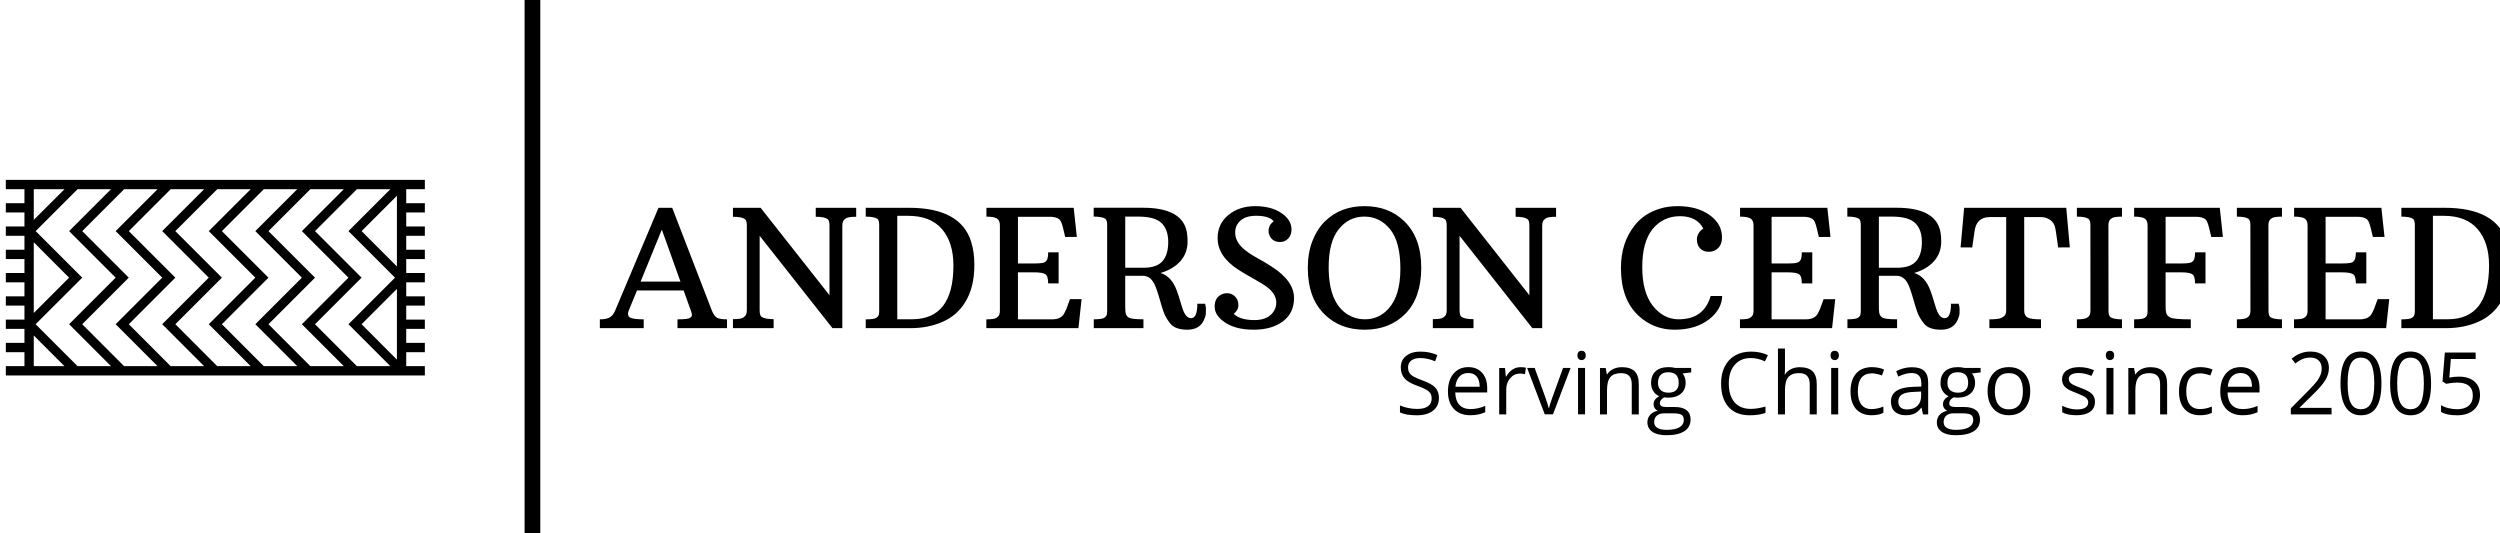
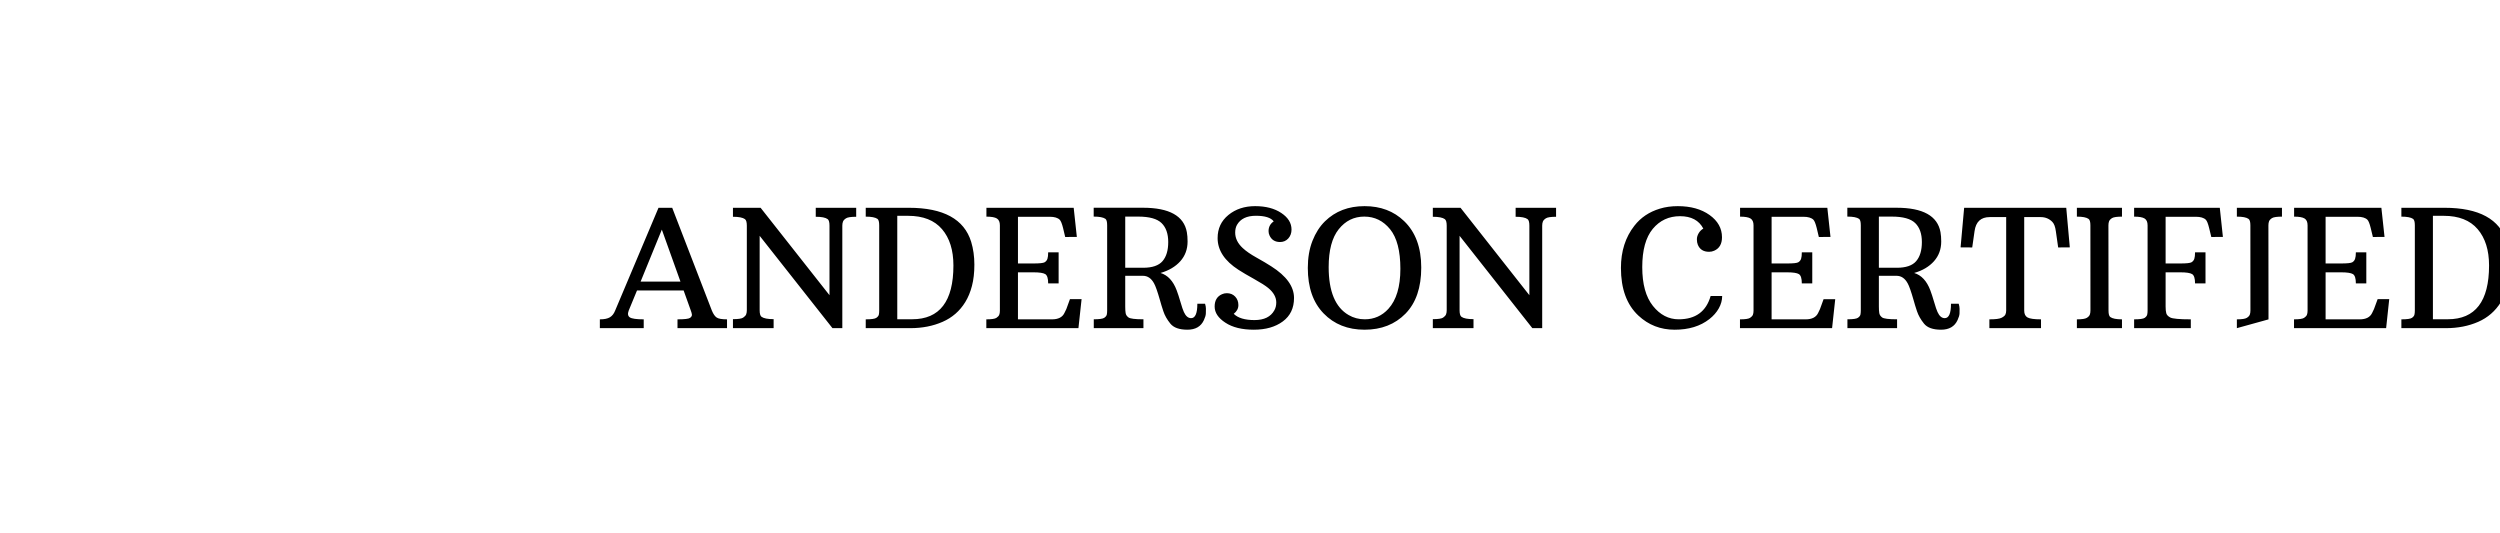
<svg xmlns="http://www.w3.org/2000/svg" xmlns:ns1="http://sodipodi.sourceforge.net/DTD/sodipodi-0.dtd" xmlns:ns2="http://www.inkscape.org/namespaces/inkscape" width="139.916mm" height="29.85mm" viewBox="0 0 139.916 29.85" version="1.1" id="svg1" xml:space="preserve">
  <ns1:namedview id="namedview1" pagecolor="#505050" bordercolor="#ffffff" borderopacity="1" ns2:showpageshadow="0" ns2:pageopacity="0" ns2:pagecheckerboard="1" ns2:deskcolor="#505050" ns2:document-units="mm" showgrid="false" />
  <defs id="defs1" />
  <g ns2:label="Layer 1" ns2:groupmode="layer" id="layer1" transform="translate(-34.422,-133.575)">
    <g data-padding="20" id="g4" transform="matrix(0.265,0,0,0.265,-159.516,133.022)">
      <g transform="matrix(0.964,0,0,0.964,10,2.112)" id="g3">
-         <path stroke="transparent" d="m 880.214,71.865 v -1.93 q 1.46,0 2.2,-0.45 0.75,-0.45 1.15,-1.47 l 9.5,-22.52 h 3 l 8.69,22.52 q 0.47,1.13 1.05,1.52 0.58,0.4 2.27,0.4 v 1.93 h -10.85 v -1.93 q 2.32,0 2.75,-0.32 0.43,-0.32 0.41,-0.69 -0.03,-0.36 -0.24,-0.91 l -1.58,-4.41 h -10.21 l -1.82,4.41 q -0.4,1.06 0.25,1.49 0.65,0.43 3.04,0.43 v 1.93 z m 8.93,-10.2 h 8.73 l -4.08,-11.39 z m 20.23,10.2 v -1.97 q 1.72,0 2.23,-0.33 0.51,-0.34 0.66,-0.71 0.15,-0.38 0.15,-0.91 v -18.53 q 0,-1.14 -0.42,-1.44 -0.71,-0.51 -2.62,-0.51 v -1.97 h 6.06 l 15.09,19.15 v -15.23 q 0,-1.16 -0.41,-1.44 -0.7,-0.51 -2.6,-0.51 v -1.97 h 8.86 v 1.97 q -1.72,0 -2.23,0.34 -0.51,0.33 -0.66,0.71 -0.15,0.38 -0.15,0.9 v 22.45 h -2.16 l -15.95,-20.23 v 16.31 q 0,1.14 0.42,1.44 0.71,0.51 2.64,0.51 v 1.97 z m 29.09,0 v -1.93 q 1.86,0 2.32,-0.33 0.46,-0.32 0.55,-0.69 0.08,-0.37 0.08,-0.9 v -18.67 q 0,-1.14 -0.38,-1.42 -0.71,-0.49 -2.57,-0.49 v -1.94 h 9.44 q 11.36,0 13.66,7.46 0.7,2.32 0.7,4.98 0,2.66 -0.53,4.68 -0.52,2.01 -1.47,3.55 -1.81,2.94 -4.97,4.32 -3.15,1.38 -7.04,1.38 z m 6.91,-1.95 h 3.27 q 9.03,0 9.03,-11.78 0,-5.03 -2.49,-7.95 -2.5,-2.93 -7.44,-2.93 h -2.37 z m 19.51,1.95 v -1.93 q 1.71,0 2.2,-0.32 0.49,-0.32 0.63,-0.68 0.14,-0.36 0.14,-0.88 v -18.71 q 0,-1.09 -0.65,-1.5 -0.65,-0.41 -2.3,-0.41 v -1.94 h 19.12 l 0.69,6.38 -2.55,0.02 -0.47,-1.98 q -0.36,-1.43 -0.73,-1.8 -0.65,-0.65 -2.19,-0.65 h -6.96 v 10.23 h 3.41 q 1.98,0 2.43,-0.26 0.45,-0.27 0.62,-0.76 0.16,-0.49 0.16,-1.42 h 2.29 v 6.8 h -2.29 q 0,-1.63 -0.64,-2.03 -0.64,-0.39 -2.57,-0.39 h -3.41 v 10.3 h 7.47 q 2.04,0 2.7,-1.37 l 0.43,-0.88 0.79,-2.17 h 2.55 l -0.69,6.35 z m 44.86,-2.19 q 1.37,0 1.37,-3.16 h 1.69 q 0.19,0.63 0.19,1.1 l -0.02,1.03 q -0.01,0.56 -0.42,1.45 -0.96,2.11 -3.62,2.11 -2.65,0 -3.73,-1.33 -1.09,-1.34 -1.54,-2.72 -0.46,-1.38 -0.74,-2.42 -0.81,-2.83 -1.3,-3.69 -0.9,-1.65 -2.44,-1.65 h -3.87 v 6.73 q 0,0.9 0.09,1.44 0.08,0.55 0.62,0.95 0.54,0.41 3.28,0.41 v 1.93 h -10.88 v -1.93 q 1.84,0 2.3,-0.33 0.46,-0.32 0.55,-0.69 0.08,-0.37 0.08,-0.9 v -18.67 q 0,-1.14 -0.38,-1.42 -0.71,-0.49 -2.57,-0.49 v -1.94 h 10.79 q 8.65,0 9.62,5.35 0.16,0.88 0.16,2.05 0,2.53 -1.59,4.32 -1.6,1.78 -4.34,2.57 2.38,0.72 3.54,3.8 0.38,1 0.84,2.58 0.46,1.59 0.74,2.18 0.61,1.34 1.58,1.34 m -14.43,-11.04 h 3.92 q 3,0 4.25,-1.45 1.25,-1.45 1.25,-4.18 0,-2.74 -1.46,-4.16 -1.46,-1.42 -5.11,-1.42 h -2.85 z m 32.53,-10.16 q -0.92,-1.23 -3.91,-1.23 -3,0 -4.14,2 -0.39,0.69 -0.39,1.69 0,1.85 1.65,3.38 1.09,1.02 3.02,2.09 1.92,1.07 3.24,1.92 4.98,3.16 4.98,6.92 0,3.34 -2.46,5.15 -2.45,1.81 -6.34,1.81 -3.9,0 -6.24,-1.54 -2.35,-1.53 -2.35,-3.53 0,-1.99 1.6,-2.7 0.49,-0.23 1.07,-0.23 1.11,0 1.82,0.74 0.71,0.74 0.71,1.87 0,1.12 -1.02,1.91 1.37,1.37 4.55,1.37 3.17,0 4.35,-2.14 0.42,-0.74 0.42,-1.72 0,-1.71 -1.76,-3.17 -0.91,-0.75 -3.08,-1.96 -2.17,-1.2 -3.42,-2.01 -4.59,-2.95 -4.59,-6.96 0,-3.13 2.36,-5.06 2.37,-1.94 5.86,-1.94 3.49,0 5.73,1.5 2.24,1.49 2.24,3.63 0,1.16 -0.71,1.95 -0.71,0.78 -1.8,0.78 -1.67,0 -2.32,-1.46 -0.2,-0.44 -0.2,-0.93 0,-1.36 1.13,-2.13 m 7.47,10.2 q 0,-3.34 1.02,-5.94 1.02,-2.59 2.74,-4.28 3.39,-3.32 8.67,-3.32 5.27,0 8.66,3.27 3.76,3.6 3.76,10.18 0,6.57 -3.45,10.1 -3.45,3.52 -8.97,3.52 -5.51,0 -8.97,-3.57 -3.46,-3.56 -3.46,-9.96 m 12.48,11.25 q 3.08,0 5.17,-2.29 2.63,-2.88 2.63,-8.77 0,-5.89 -2.25,-8.67 -2.25,-2.77 -5.66,-2.77 -3.39,0 -5.6,2.77 -2.2,2.76 -2.2,8.3 0,7.96 4.36,10.49 1.6,0.94 3.55,0.94 m 14.91,1.94 v -1.97 q 1.73,0 2.24,-0.33 0.5,-0.34 0.65,-0.71 0.15,-0.38 0.15,-0.91 v -18.53 q 0,-1.14 -0.42,-1.44 -0.7,-0.51 -2.62,-0.51 v -1.97 h 6.07 l 15.08,19.15 v -15.23 q 0,-1.16 -0.41,-1.44 -0.7,-0.51 -2.6,-0.51 v -1.97 h 8.86 v 1.97 q -1.72,0 -2.23,0.34 -0.51,0.33 -0.66,0.71 -0.15,0.38 -0.15,0.9 v 22.45 h -2.16 l -15.94,-20.23 v 16.31 q 0,1.14 0.42,1.44 0.7,0.51 2.63,0.51 v 1.97 z m 53.86,-1.94 q 5.54,0 7,-5.1 h 2.53 q 0,1.37 -0.74,2.7 -0.74,1.32 -2.07,2.36 -2.96,2.32 -7.6,2.32 -4.64,0 -7.94,-3.09 -3.83,-3.57 -3.83,-10.44 0,-5.49 2.95,-9.25 2.09,-2.69 5.57,-3.74 1.79,-0.55 3.94,-0.55 4.24,0 6.96,1.94 2.72,1.95 2.72,4.88 0,2.2 -1.72,2.95 -0.51,0.23 -1.11,0.23 -1.84,0 -2.47,-1.56 -0.2,-0.49 -0.2,-1.17 0,-0.68 0.39,-1.34 0.39,-0.66 1.02,-1.01 -1.43,-2.72 -5.1,-2.72 -3.67,0 -5.98,2.78 -2.3,2.79 -2.3,8.37 0,5.58 2.34,8.51 2.34,2.93 5.64,2.93 m 13.43,1.94 v -1.93 q 1.71,0 2.2,-0.32 0.49,-0.32 0.63,-0.68 0.14,-0.36 0.14,-0.88 v -18.71 q 0,-1.09 -0.65,-1.5 -0.65,-0.41 -2.3,-0.41 v -1.94 h 19.12 l 0.69,6.38 -2.55,0.02 -0.47,-1.98 q -0.36,-1.43 -0.72,-1.8 -0.65,-0.65 -2.2,-0.65 h -6.96 v 10.23 h 3.41 q 1.98,0 2.43,-0.26 0.45,-0.27 0.62,-0.76 0.16,-0.49 0.16,-1.42 h 2.29 v 6.8 h -2.29 q 0,-1.63 -0.64,-2.03 -0.64,-0.39 -2.57,-0.39 h -3.41 v 10.3 h 7.47 q 2.04,0 2.71,-1.37 l 0.42,-0.88 0.79,-2.17 h 2.55 l -0.69,6.35 z m 44.86,-2.19 q 1.37,0 1.37,-3.16 h 1.69 q 0.19,0.63 0.19,1.1 l -0.01,1.03 q -0.02,0.56 -0.43,1.45 -0.96,2.11 -3.62,2.11 -2.65,0 -3.73,-1.33 -1.08,-1.34 -1.54,-2.72 -0.46,-1.38 -0.74,-2.42 -0.81,-2.83 -1.3,-3.69 -0.9,-1.65 -2.44,-1.65 h -3.87 v 6.73 q 0,0.9 0.09,1.44 0.09,0.55 0.62,0.95 0.54,0.41 3.28,0.41 v 1.93 h -10.88 v -1.93 q 1.84,0 2.3,-0.33 0.46,-0.32 0.55,-0.69 0.08,-0.37 0.08,-0.9 v -18.67 q 0,-1.14 -0.38,-1.42 -0.71,-0.49 -2.57,-0.49 v -1.94 h 10.79 q 8.65,0 9.62,5.35 0.16,0.88 0.16,2.05 0,2.53 -1.59,4.32 -1.59,1.78 -4.34,2.57 2.38,0.72 3.54,3.8 0.38,1 0.84,2.58 0.46,1.59 0.74,2.18 0.61,1.34 1.58,1.34 m -14.43,-11.04 h 3.92 q 3.01,0 4.25,-1.45 1.25,-1.45 1.25,-4.18 0,-2.74 -1.46,-4.16 -1.46,-1.42 -5.11,-1.42 h -2.85 z m 24.21,13.23 v -1.93 q 1.99,0 2.64,-0.33 0.65,-0.32 0.85,-0.69 0.19,-0.37 0.19,-0.9 v -20.48 h -3.61 q -2.9,0 -3.32,3.08 l -0.51,3.57 -2.55,-0.02 0.78,-8.67 h 22.37 l 0.78,8.67 -2.55,0.02 -0.51,-3.57 q -0.19,-1.43 -0.76,-2.02 -1.02,-1.06 -2.56,-1.06 h -3.61 v 20.48 q 0,1.11 0.73,1.51 0.73,0.41 2.95,0.41 v 1.93 z m 19.17,0 v -1.93 q 1.67,0 2.18,-0.33 0.51,-0.32 0.65,-0.69 0.14,-0.37 0.14,-0.9 l -0.01,-18.67 q 0,-1.14 -0.41,-1.42 -0.68,-0.49 -2.55,-0.49 v -1.94 h 9.88 v 1.94 q -1.67,0 -2.18,0.32 -0.51,0.33 -0.65,0.7 -0.14,0.37 -0.14,0.89 l 0.02,18.67 q 0,1.14 0.4,1.42 0.69,0.5 2.55,0.5 v 1.93 z m 12.54,0 v -1.93 q 1.86,0 2.32,-0.33 0.45,-0.32 0.54,-0.69 0.09,-0.37 0.09,-0.9 v -18.67 q 0,-1.09 -0.65,-1.5 -0.65,-0.41 -2.3,-0.41 v -1.94 h 18.77 l 0.68,6.38 -2.54,0.02 -0.48,-1.98 q -0.35,-1.43 -0.72,-1.8 -0.65,-0.65 -2.2,-0.65 h -6.61 v 10.23 h 3.24 q 1.98,0 2.43,-0.26 0.45,-0.27 0.62,-0.76 0.16,-0.49 0.16,-1.42 h 2.29 v 6.8 h -2.29 q 0,-1.63 -0.64,-2.03 -0.64,-0.39 -2.57,-0.39 h -3.24 v 7.5 q 0,0.9 0.14,1.44 0.13,0.55 0.87,0.95 0.75,0.41 4.51,0.41 v 1.93 z m 22.51,0 v -1.93 q 1.67,0 2.18,-0.33 0.51,-0.32 0.65,-0.69 0.14,-0.37 0.14,-0.9 l -0.01,-18.67 q 0,-1.14 -0.41,-1.42 -0.68,-0.49 -2.55,-0.49 v -1.94 h 9.88 v 1.94 q -1.67,0 -2.18,0.32 -0.51,0.33 -0.65,0.7 -0.14,0.37 -0.14,0.89 l 0.02,18.67 q 0,1.14 0.4,1.42 0.69,0.5 2.55,0.5 v 1.93 z m 12.52,0 v -1.93 q 1.7,0 2.2,-0.32 0.49,-0.32 0.63,-0.68 0.14,-0.36 0.14,-0.88 v -18.71 q 0,-1.09 -0.65,-1.5 -0.65,-0.41 -2.3,-0.41 v -1.94 h 19.12 l 0.69,6.38 -2.55,0.02 -0.48,-1.98 q -0.35,-1.43 -0.72,-1.8 -0.65,-0.65 -2.19,-0.65 h -6.97 v 10.23 h 3.41 q 1.99,0 2.44,-0.26 0.45,-0.27 0.61,-0.76 0.17,-0.49 0.17,-1.42 h 2.29 v 6.8 h -2.29 q 0,-1.63 -0.64,-2.03 -0.64,-0.39 -2.58,-0.39 h -3.41 v 10.3 h 7.48 q 2.03,0 2.7,-1.37 l 0.42,-0.88 0.8,-2.17 h 2.54 l -0.68,6.35 z m 23.52,0 v -1.93 q 1.86,0 2.32,-0.33 0.46,-0.32 0.54,-0.69 0.09,-0.37 0.09,-0.9 v -18.67 q 0,-1.14 -0.39,-1.42 -0.7,-0.49 -2.56,-0.49 v -1.94 h 9.44 q 11.35,0 13.66,7.46 0.7,2.32 0.7,4.98 0,2.66 -0.53,4.68 -0.53,2.01 -1.47,3.55 -1.82,2.94 -4.97,4.32 -3.16,1.38 -7.04,1.38 z m 6.91,-1.95 h 3.27 q 9.03,0 9.03,-11.78 0,-5.03 -2.49,-7.95 -2.5,-2.93 -7.44,-2.93 h -2.37 z" id="path1" style="display:inline" />
+         <path stroke="transparent" d="m 880.214,71.865 v -1.93 q 1.46,0 2.2,-0.45 0.75,-0.45 1.15,-1.47 l 9.5,-22.52 h 3 l 8.69,22.52 q 0.47,1.13 1.05,1.52 0.58,0.4 2.27,0.4 v 1.93 h -10.85 v -1.93 q 2.32,0 2.75,-0.32 0.43,-0.32 0.41,-0.69 -0.03,-0.36 -0.24,-0.91 l -1.58,-4.41 h -10.21 l -1.82,4.41 q -0.4,1.06 0.25,1.49 0.65,0.43 3.04,0.43 v 1.93 z m 8.93,-10.2 h 8.73 l -4.08,-11.39 z m 20.23,10.2 v -1.97 q 1.72,0 2.23,-0.33 0.51,-0.34 0.66,-0.71 0.15,-0.38 0.15,-0.91 v -18.53 q 0,-1.14 -0.42,-1.44 -0.71,-0.51 -2.62,-0.51 v -1.97 h 6.06 l 15.09,19.15 v -15.23 q 0,-1.16 -0.41,-1.44 -0.7,-0.51 -2.6,-0.51 v -1.97 h 8.86 v 1.97 q -1.72,0 -2.23,0.34 -0.51,0.33 -0.66,0.71 -0.15,0.38 -0.15,0.9 v 22.45 h -2.16 l -15.95,-20.23 v 16.31 q 0,1.14 0.42,1.44 0.71,0.51 2.64,0.51 v 1.97 z m 29.09,0 v -1.93 q 1.86,0 2.32,-0.33 0.46,-0.32 0.55,-0.69 0.08,-0.37 0.08,-0.9 v -18.67 q 0,-1.14 -0.38,-1.42 -0.71,-0.49 -2.57,-0.49 v -1.94 h 9.44 q 11.36,0 13.66,7.46 0.7,2.32 0.7,4.98 0,2.66 -0.53,4.68 -0.52,2.01 -1.47,3.55 -1.81,2.94 -4.97,4.32 -3.15,1.38 -7.04,1.38 z m 6.91,-1.95 h 3.27 q 9.03,0 9.03,-11.78 0,-5.03 -2.49,-7.95 -2.5,-2.93 -7.44,-2.93 h -2.37 z m 19.51,1.95 v -1.93 q 1.71,0 2.2,-0.32 0.49,-0.32 0.63,-0.68 0.14,-0.36 0.14,-0.88 v -18.71 q 0,-1.09 -0.65,-1.5 -0.65,-0.41 -2.3,-0.41 v -1.94 h 19.12 l 0.69,6.38 -2.55,0.02 -0.47,-1.98 q -0.36,-1.43 -0.73,-1.8 -0.65,-0.65 -2.19,-0.65 h -6.96 v 10.23 h 3.41 q 1.98,0 2.43,-0.26 0.45,-0.27 0.62,-0.76 0.16,-0.49 0.16,-1.42 h 2.29 v 6.8 h -2.29 q 0,-1.63 -0.64,-2.03 -0.64,-0.39 -2.57,-0.39 h -3.41 v 10.3 h 7.47 q 2.04,0 2.7,-1.37 l 0.43,-0.88 0.79,-2.17 h 2.55 l -0.69,6.35 z m 44.86,-2.19 q 1.37,0 1.37,-3.16 h 1.69 q 0.19,0.63 0.19,1.1 l -0.02,1.03 q -0.01,0.56 -0.42,1.45 -0.96,2.11 -3.62,2.11 -2.65,0 -3.73,-1.33 -1.09,-1.34 -1.54,-2.72 -0.46,-1.38 -0.74,-2.42 -0.81,-2.83 -1.3,-3.69 -0.9,-1.65 -2.44,-1.65 h -3.87 v 6.73 q 0,0.9 0.09,1.44 0.08,0.55 0.62,0.95 0.54,0.41 3.28,0.41 v 1.93 h -10.88 v -1.93 q 1.84,0 2.3,-0.33 0.46,-0.32 0.55,-0.69 0.08,-0.37 0.08,-0.9 v -18.67 q 0,-1.14 -0.38,-1.42 -0.71,-0.49 -2.57,-0.49 v -1.94 h 10.79 q 8.65,0 9.62,5.35 0.16,0.88 0.16,2.05 0,2.53 -1.59,4.32 -1.6,1.78 -4.34,2.57 2.38,0.72 3.54,3.8 0.38,1 0.84,2.58 0.46,1.59 0.74,2.18 0.61,1.34 1.58,1.34 m -14.43,-11.04 h 3.92 q 3,0 4.25,-1.45 1.25,-1.45 1.25,-4.18 0,-2.74 -1.46,-4.16 -1.46,-1.42 -5.11,-1.42 h -2.85 z m 32.53,-10.16 q -0.92,-1.23 -3.91,-1.23 -3,0 -4.14,2 -0.39,0.69 -0.39,1.69 0,1.85 1.65,3.38 1.09,1.02 3.02,2.09 1.92,1.07 3.24,1.92 4.98,3.16 4.98,6.92 0,3.34 -2.46,5.15 -2.45,1.81 -6.34,1.81 -3.9,0 -6.24,-1.54 -2.35,-1.53 -2.35,-3.53 0,-1.99 1.6,-2.7 0.49,-0.23 1.07,-0.23 1.11,0 1.82,0.74 0.71,0.74 0.71,1.87 0,1.12 -1.02,1.91 1.37,1.37 4.55,1.37 3.17,0 4.35,-2.14 0.42,-0.74 0.42,-1.72 0,-1.71 -1.76,-3.17 -0.91,-0.75 -3.08,-1.96 -2.17,-1.2 -3.42,-2.01 -4.59,-2.95 -4.59,-6.96 0,-3.13 2.36,-5.06 2.37,-1.94 5.86,-1.94 3.49,0 5.73,1.5 2.24,1.49 2.24,3.63 0,1.16 -0.71,1.95 -0.71,0.78 -1.8,0.78 -1.67,0 -2.32,-1.46 -0.2,-0.44 -0.2,-0.93 0,-1.36 1.13,-2.13 m 7.47,10.2 q 0,-3.34 1.02,-5.94 1.02,-2.59 2.74,-4.28 3.39,-3.32 8.67,-3.32 5.27,0 8.66,3.27 3.76,3.6 3.76,10.18 0,6.57 -3.45,10.1 -3.45,3.52 -8.97,3.52 -5.51,0 -8.97,-3.57 -3.46,-3.56 -3.46,-9.96 m 12.48,11.25 q 3.08,0 5.17,-2.29 2.63,-2.88 2.63,-8.77 0,-5.89 -2.25,-8.67 -2.25,-2.77 -5.66,-2.77 -3.39,0 -5.6,2.77 -2.2,2.76 -2.2,8.3 0,7.96 4.36,10.49 1.6,0.94 3.55,0.94 m 14.91,1.94 v -1.97 q 1.73,0 2.24,-0.33 0.5,-0.34 0.65,-0.71 0.15,-0.38 0.15,-0.91 v -18.53 q 0,-1.14 -0.42,-1.44 -0.7,-0.51 -2.62,-0.51 v -1.97 h 6.07 l 15.08,19.15 v -15.23 q 0,-1.16 -0.41,-1.44 -0.7,-0.51 -2.6,-0.51 v -1.97 h 8.86 v 1.97 q -1.72,0 -2.23,0.34 -0.51,0.33 -0.66,0.71 -0.15,0.38 -0.15,0.9 v 22.45 h -2.16 l -15.94,-20.23 v 16.31 q 0,1.14 0.42,1.44 0.7,0.51 2.63,0.51 v 1.97 z m 53.86,-1.94 q 5.54,0 7,-5.1 h 2.53 q 0,1.37 -0.74,2.7 -0.74,1.32 -2.07,2.36 -2.96,2.32 -7.6,2.32 -4.64,0 -7.94,-3.09 -3.83,-3.57 -3.83,-10.44 0,-5.49 2.95,-9.25 2.09,-2.69 5.57,-3.74 1.79,-0.55 3.94,-0.55 4.24,0 6.96,1.94 2.72,1.95 2.72,4.88 0,2.2 -1.72,2.95 -0.51,0.23 -1.11,0.23 -1.84,0 -2.47,-1.56 -0.2,-0.49 -0.2,-1.17 0,-0.68 0.39,-1.34 0.39,-0.66 1.02,-1.01 -1.43,-2.72 -5.1,-2.72 -3.67,0 -5.98,2.78 -2.3,2.79 -2.3,8.37 0,5.58 2.34,8.51 2.34,2.93 5.64,2.93 m 13.43,1.94 v -1.93 q 1.71,0 2.2,-0.32 0.49,-0.32 0.63,-0.68 0.14,-0.36 0.14,-0.88 v -18.71 q 0,-1.09 -0.65,-1.5 -0.65,-0.41 -2.3,-0.41 v -1.94 h 19.12 l 0.69,6.38 -2.55,0.02 -0.47,-1.98 q -0.36,-1.43 -0.72,-1.8 -0.65,-0.65 -2.2,-0.65 h -6.96 v 10.23 h 3.41 q 1.98,0 2.43,-0.26 0.45,-0.27 0.62,-0.76 0.16,-0.49 0.16,-1.42 h 2.29 v 6.8 h -2.29 q 0,-1.63 -0.64,-2.03 -0.64,-0.39 -2.57,-0.39 h -3.41 v 10.3 h 7.47 q 2.04,0 2.71,-1.37 l 0.42,-0.88 0.79,-2.17 h 2.55 l -0.69,6.35 z m 44.86,-2.19 q 1.37,0 1.37,-3.16 h 1.69 q 0.19,0.63 0.19,1.1 l -0.01,1.03 q -0.02,0.56 -0.43,1.45 -0.96,2.11 -3.62,2.11 -2.65,0 -3.73,-1.33 -1.08,-1.34 -1.54,-2.72 -0.46,-1.38 -0.74,-2.42 -0.81,-2.83 -1.3,-3.69 -0.9,-1.65 -2.44,-1.65 h -3.87 v 6.73 q 0,0.9 0.09,1.44 0.09,0.55 0.62,0.95 0.54,0.41 3.28,0.41 v 1.93 h -10.88 v -1.93 q 1.84,0 2.3,-0.33 0.46,-0.32 0.55,-0.69 0.08,-0.37 0.08,-0.9 v -18.67 q 0,-1.14 -0.38,-1.42 -0.71,-0.49 -2.57,-0.49 v -1.94 h 10.79 q 8.65,0 9.62,5.35 0.16,0.88 0.16,2.05 0,2.53 -1.59,4.32 -1.59,1.78 -4.34,2.57 2.38,0.72 3.54,3.8 0.38,1 0.84,2.58 0.46,1.59 0.74,2.18 0.61,1.34 1.58,1.34 m -14.43,-11.04 h 3.92 q 3.01,0 4.25,-1.45 1.25,-1.45 1.25,-4.18 0,-2.74 -1.46,-4.16 -1.46,-1.42 -5.11,-1.42 h -2.85 z m 24.21,13.23 v -1.93 q 1.99,0 2.64,-0.33 0.65,-0.32 0.85,-0.69 0.19,-0.37 0.19,-0.9 v -20.48 h -3.61 q -2.9,0 -3.32,3.08 l -0.51,3.57 -2.55,-0.02 0.78,-8.67 h 22.37 l 0.78,8.67 -2.55,0.02 -0.51,-3.57 q -0.19,-1.43 -0.76,-2.02 -1.02,-1.06 -2.56,-1.06 h -3.61 v 20.48 q 0,1.11 0.73,1.51 0.73,0.41 2.95,0.41 v 1.93 z m 19.17,0 v -1.93 q 1.67,0 2.18,-0.33 0.51,-0.32 0.65,-0.69 0.14,-0.37 0.14,-0.9 l -0.01,-18.67 q 0,-1.14 -0.41,-1.42 -0.68,-0.49 -2.55,-0.49 v -1.94 h 9.88 v 1.94 q -1.67,0 -2.18,0.32 -0.51,0.33 -0.65,0.7 -0.14,0.37 -0.14,0.89 l 0.02,18.67 q 0,1.14 0.4,1.42 0.69,0.5 2.55,0.5 v 1.93 z m 12.54,0 v -1.93 q 1.86,0 2.32,-0.33 0.45,-0.32 0.54,-0.69 0.09,-0.37 0.09,-0.9 v -18.67 q 0,-1.09 -0.65,-1.5 -0.65,-0.41 -2.3,-0.41 v -1.94 h 18.77 l 0.68,6.38 -2.54,0.02 -0.48,-1.98 q -0.35,-1.43 -0.72,-1.8 -0.65,-0.65 -2.2,-0.65 h -6.61 v 10.23 h 3.24 q 1.98,0 2.43,-0.26 0.45,-0.27 0.62,-0.76 0.16,-0.49 0.16,-1.42 h 2.29 v 6.8 h -2.29 q 0,-1.63 -0.64,-2.03 -0.64,-0.39 -2.57,-0.39 h -3.24 v 7.5 q 0,0.9 0.14,1.44 0.13,0.55 0.87,0.95 0.75,0.41 4.51,0.41 v 1.93 z m 22.51,0 v -1.93 q 1.67,0 2.18,-0.33 0.51,-0.32 0.65,-0.69 0.14,-0.37 0.14,-0.9 l -0.01,-18.67 q 0,-1.14 -0.41,-1.42 -0.68,-0.49 -2.55,-0.49 v -1.94 h 9.88 v 1.94 q -1.67,0 -2.18,0.32 -0.51,0.33 -0.65,0.7 -0.14,0.37 -0.14,0.89 l 0.02,18.67 v 1.93 z m 12.52,0 v -1.93 q 1.7,0 2.2,-0.32 0.49,-0.32 0.63,-0.68 0.14,-0.36 0.14,-0.88 v -18.71 q 0,-1.09 -0.65,-1.5 -0.65,-0.41 -2.3,-0.41 v -1.94 h 19.12 l 0.69,6.38 -2.55,0.02 -0.48,-1.98 q -0.35,-1.43 -0.72,-1.8 -0.65,-0.65 -2.19,-0.65 h -6.97 v 10.23 h 3.41 q 1.99,0 2.44,-0.26 0.45,-0.27 0.61,-0.76 0.17,-0.49 0.17,-1.42 h 2.29 v 6.8 h -2.29 q 0,-1.63 -0.64,-2.03 -0.64,-0.39 -2.58,-0.39 h -3.41 v 10.3 h 7.48 q 2.03,0 2.7,-1.37 l 0.42,-0.88 0.8,-2.17 h 2.54 l -0.68,6.35 z m 23.52,0 v -1.93 q 1.86,0 2.32,-0.33 0.46,-0.32 0.54,-0.69 0.09,-0.37 0.09,-0.9 v -18.67 q 0,-1.14 -0.39,-1.42 -0.7,-0.49 -2.56,-0.49 v -1.94 h 9.44 q 11.35,0 13.66,7.46 0.7,2.32 0.7,4.98 0,2.66 -0.53,4.68 -0.53,2.01 -1.47,3.55 -1.82,2.94 -4.97,4.32 -3.16,1.38 -7.04,1.38 z m 6.91,-1.95 h 3.27 q 9.03,0 9.03,-11.78 0,-5.03 -2.49,-7.95 -2.5,-2.93 -7.44,-2.93 h -2.37 z" id="path1" style="display:inline" />
        <g stroke="#000000" stroke-width="4" transform="matrix(0.86,0,0,0.86,235.37,399.92)" id="g2" style="display:inline">
-           <path d="m 732.644,-465.05 v 136.1" id="path2" />undefined
-         undefined</g>
-         <path d="m 836.774,39.385 h -86.7 v 2.04 h 4.08 v 3.06 h -4.08 v 2.04 h 4.08 v 3.06 h -4.08 v 2.04 h 4.08 v 3.06 h -4.08 v 2.04 h 4.08 v 3.06 h -4.08 v 2.04 h 4.08 v 3.06 h -4.08 v 2.04 h 4.08 v 3.06 h -4.08 v 2.04 h 4.08 v 3.06 h -4.08 v 2.04 h 4.08 v 3.06 h -4.08 v 2.04 h 91.8 v -2.04 h -4.08 v -3.06 h 4.08 v -2.04 h -4.08 v -3.06 h 4.08 v -2.04 h -4.08 v -3.06 h 4.08 v -2.04 h -4.08 v -3.06 h 4.08 v -2.04 h -4.08 v -3.06 h 4.08 v -2.04 h -4.08 v -3.06 h 4.08 v -2.04 h -4.08 v -3.06 h 4.08 v -2.04 h -4.08 v -3.06 h 4.08 v -2.04 z m -69.962,21.42 -10.2,-10.2 9.18,-9.18 h 7.323 l -9.18,9.18 10.2,10.2 -10.2,10.2 9.18,9.18 h -7.333 l -9.18,-9.18 z m -10.618,7.742 v -15.494 l 7.741,7.752 z m 10.618,2.458 10.2,-10.2 -10.2,-10.2 9.18,-9.18 h 7.323 l -9.18,9.18 10.2,10.2 -10.2,10.2 9.18,9.18 h -7.333 z m 10.2,0 10.2,-10.2 -10.2,-10.2 9.18,-9.18 h 7.323 l -9.18,9.18 10.2,10.2 -10.2,10.2 9.18,9.18 h -7.333 z m 10.2,0 10.2,-10.2 -10.2,-10.2 9.18,-9.18 h 7.323 l -9.18,9.18 10.2,10.2 -10.2,10.2 9.18,9.18 h -7.333 z m 10.2,0 10.2,-10.2 -10.2,-10.2 9.18,-9.18 h 7.323 l -9.18,9.18 10.2,10.2 -10.2,10.2 9.18,9.18 h -7.333 z m 10.2,0 10.2,-10.2 -10.2,-10.2 9.18,-9.18 h 7.323 l -9.18,9.18 10.2,10.2 -10.2,10.2 9.18,9.18 h -7.333 z m 10.2,0 10.2,-10.2 -10.2,-10.2 9.18,-9.18 h 7.323 l -9.18,9.18 10.2,10.2 -10.2,10.2 9.18,9.18 h -7.333 z m 10.2,0 7.742,-7.742 v 15.494 z m 0,-20.4 7.742,-7.742 v 15.494 z m -65.086,-9.18 -6.732,6.722 v -6.722 z m -6.732,32.038 6.721,6.722 h -6.721 z m 307.85,13.692 q 0,1.79 -1.3,2.79 -1.3,1.01 -3.53,1.01 -2.41,0 -3.71,-0.62 v -1.53 q 0.84,0.36 1.82,0.56 0.98,0.2 1.95,0.2 1.58,0 2.37,-0.59 0.8,-0.6 0.8,-1.67 0,-0.7 -0.28,-1.15 -0.28,-0.45 -0.95,-0.83 -0.66,-0.39 -2.01,-0.87 -1.9,-0.67 -2.71,-1.6 -0.81,-0.93 -0.81,-2.42 0,-1.57 1.18,-2.5 1.18,-0.93 3.11,-0.93 2.03,0 3.72,0.75 l -0.49,1.37 q -1.68,-0.71 -3.26,-0.71 -1.25,0 -1.96,0.54 -0.71,0.54 -0.71,1.49 0,0.71 0.26,1.16 0.26,0.45 0.88,0.83 0.62,0.37 1.89,0.83 2.13,0.76 2.94,1.63 0.8,0.87 0.8,2.26 m 6.84,3.79 q -2.26,0 -3.56,-1.38 -1.31,-1.37 -1.31,-3.81 0,-2.46 1.21,-3.91 1.22,-1.44 3.26,-1.44 1.91,0 3.02,1.25 1.11,1.26 1.11,3.32 v 0.98 h -7 q 0.05,1.79 0.9,2.71 0.86,0.93 2.42,0.93 1.64,0 3.25,-0.69 v 1.38 q -0.82,0.35 -1.55,0.5 -0.72,0.16 -1.75,0.16 m -0.42,-9.25 q -1.23,0 -1.95,0.8 -0.73,0.79 -0.86,2.2 h 5.31 q 0,-1.45 -0.65,-2.23 -0.65,-0.77 -1.85,-0.77 m 11.42,-1.28 q 0.68,0 1.21,0.11 l -0.21,1.43 q -0.63,-0.14 -1.11,-0.14 -1.24,0 -2.11,1 -0.88,1 -0.88,2.5 v 5.45 h -1.54 v -10.17 h 1.27 l 0.18,1.89 h 0.07 q 0.57,-1 1.36,-1.53 0.8,-0.54 1.76,-0.54 m 7.14,10.34 h -1.8 l -3.86,-10.17 h 1.65 l 2.19,6.03 q 0.75,2.12 0.88,2.75 h 0.07 q 0.1,-0.49 0.64,-2.04 l 2.44,-6.74 h 1.65 z m 7.03,-10.17 v 10.17 h -1.54 v -10.17 z m -1.67,-2.75 q 0,-0.53 0.26,-0.78 0.26,-0.24 0.65,-0.24 0.37,0 0.64,0.25 0.27,0.25 0.27,0.77 0,0.52 -0.27,0.77 -0.27,0.26 -0.64,0.26 -0.39,0 -0.65,-0.26 -0.26,-0.25 -0.26,-0.77 m 13.44,12.93 h -1.54 v -6.58 q 0,-1.24 -0.57,-1.85 -0.56,-0.61 -1.77,-0.61 -1.6,0 -2.34,0.86 -0.74,0.86 -0.74,2.85 v 5.33 h -1.54 v -10.17 h 1.25 l 0.25,1.39 h 0.08 q 0.47,-0.75 1.32,-1.16 0.86,-0.41 1.91,-0.41 1.83,0 2.76,0.88 0.93,0.89 0.93,2.84 z m 7.97,-10.18 h 3.51 v 0.98 l -1.88,0.22 q 0.26,0.32 0.46,0.85 0.21,0.52 0.21,1.18 0,1.5 -1.02,2.39 -1.02,0.89 -2.8,0.89 -0.46,0 -0.86,-0.08 -0.98,0.52 -0.98,1.31 0,0.42 0.34,0.62 0.35,0.2 1.18,0.2 h 1.8 q 1.65,0 2.54,0.69 0.88,0.7 0.88,2.03 0,1.68 -1.35,2.57 -1.36,0.89 -3.95,0.89 -2,0 -3.08,-0.75 -1.08,-0.74 -1.08,-2.09 0,-0.93 0.59,-1.61 0.6,-0.68 1.67,-0.92 -0.39,-0.17 -0.65,-0.54 -0.26,-0.38 -0.26,-0.87 0,-0.55 0.29,-0.97 0.3,-0.42 0.94,-0.81 -0.79,-0.32 -1.29,-1.1 -0.49,-0.78 -0.49,-1.78 0,-1.67 1,-2.58 1,-0.9 2.84,-0.9 0.8,0 1.44,0.18 m -4.6,11.88 q 0,0.82 0.7,1.25 0.7,0.43 2,0.43 1.93,0 2.87,-0.58 0.93,-0.58 0.93,-1.57 0,-0.83 -0.51,-1.15 -0.51,-0.32 -1.92,-0.32 h -1.85 q -1.05,0 -1.63,0.5 -0.59,0.5 -0.59,1.44 m 0.84,-8.62 q 0,1.07 0.6,1.61 0.61,0.55 1.68,0.55 2.26,0 2.26,-2.19 0,-2.29 -2.29,-2.29 -1.08,0 -1.67,0.58 -0.58,0.59 -0.58,1.74 m 20.34,-5.43 q -2.24,0 -3.53,1.49 -1.3,1.49 -1.3,4.08 0,2.66 1.25,4.11 1.25,1.46 3.56,1.46 1.42,0 3.23,-0.51 v 1.38 q -1.41,0.53 -3.47,0.53 -3,0 -4.63,-1.82 -1.63,-1.82 -1.63,-5.17 0,-2.1 0.79,-3.67 0.78,-1.58 2.26,-2.43 1.48,-0.86 3.48,-0.86 2.14,0 3.73,0.78 l -0.66,1.36 q -1.54,-0.73 -3.08,-0.73 m 14.44,12.34 h -1.54 v -6.58 q 0,-1.24 -0.57,-1.85 -0.56,-0.61 -1.77,-0.61 -1.6,0 -2.34,0.87 -0.74,0.87 -0.74,2.86 v 5.31 h -1.54 v -14.43 h 1.54 v 4.37 q 0,0.78 -0.07,1.3 h 0.09 q 0.46,-0.73 1.3,-1.15 0.83,-0.42 1.91,-0.42 1.87,0 2.8,0.88 0.93,0.89 0.93,2.82 z m 4.7,-10.17 v 10.17 h -1.54 v -10.17 z m -1.67,-2.75 q 0,-0.53 0.26,-0.78 0.26,-0.24 0.65,-0.24 0.37,0 0.64,0.25 0.27,0.25 0.27,0.77 0,0.52 -0.27,0.77 -0.27,0.26 -0.64,0.26 -0.39,0 -0.65,-0.26 -0.26,-0.25 -0.26,-0.77 m 9,13.11 q -2.2,0 -3.42,-1.36 -1.21,-1.36 -1.21,-3.85 0,-2.55 1.23,-3.94 1.23,-1.39 3.51,-1.39 0.73,0 1.46,0.16 0.73,0.15 1.15,0.37 l -0.47,1.3 q -0.51,-0.2 -1.11,-0.33 -0.61,-0.14 -1.07,-0.14 -3.1,0 -3.1,3.95 0,1.88 0.76,2.88 0.75,1 2.24,1 1.27,0 2.6,-0.55 v 1.37 q -1.02,0.53 -2.57,0.53 m 12.38,-0.19 h -1.14 l -0.31,-1.45 h -0.07 q -0.76,0.96 -1.52,1.3 -0.76,0.34 -1.89,0.34 -1.51,0 -2.37,-0.78 -0.86,-0.78 -0.86,-2.22 0,-3.08 4.93,-3.23 l 1.73,-0.05 v -0.63 q 0,-1.2 -0.52,-1.77 -0.51,-0.57 -1.65,-0.57 -1.27,0 -2.87,0.78 l -0.47,-1.18 q 0.75,-0.41 1.64,-0.64 0.9,-0.23 1.8,-0.23 1.82,0 2.69,0.8 0.88,0.81 0.88,2.59 z m -4.62,-1.08 q 1.44,0 2.26,-0.79 0.82,-0.79 0.82,-2.21 v -0.92 l -1.54,0.07 q -1.84,0.06 -2.65,0.57 -0.81,0.5 -0.81,1.57 0,0.83 0.5,1.27 0.51,0.44 1.42,0.44 m 12.6,-9.09 h 3.51 v 0.98 l -1.88,0.22 q 0.26,0.32 0.46,0.85 0.21,0.52 0.21,1.18 0,1.5 -1.02,2.39 -1.02,0.89 -2.8,0.89 -0.46,0 -0.86,-0.08 -0.98,0.52 -0.98,1.31 0,0.42 0.34,0.62 0.35,0.2 1.18,0.2 h 1.8 q 1.65,0 2.54,0.69 0.88,0.7 0.88,2.03 0,1.68 -1.35,2.57 -1.36,0.89 -3.95,0.89 -2,0 -3.08,-0.75 -1.08,-0.74 -1.08,-2.09 0,-0.93 0.59,-1.61 0.6,-0.68 1.67,-0.92 -0.38,-0.17 -0.65,-0.54 -0.26,-0.38 -0.26,-0.87 0,-0.55 0.29,-0.97 0.3,-0.42 0.94,-0.81 -0.79,-0.32 -1.28,-1.1 -0.5,-0.78 -0.5,-1.78 0,-1.67 1,-2.58 1,-0.9 2.84,-0.9 0.8,0 1.44,0.18 m -4.59,11.88 q 0,0.82 0.69,1.25 0.7,0.43 2,0.43 1.93,0 2.87,-0.58 0.93,-0.58 0.93,-1.57 0,-0.83 -0.51,-1.15 -0.51,-0.32 -1.92,-0.32 h -1.85 q -1.05,0 -1.63,0.5 -0.58,0.5 -0.58,1.44 m 0.83,-8.62 q 0,1.07 0.6,1.61 0.61,0.55 1.68,0.55 2.26,0 2.26,-2.19 0,-2.29 -2.29,-2.29 -1.08,0 -1.67,0.58 -0.58,0.59 -0.58,1.74 m 18.14,1.82 q 0,2.48 -1.25,3.88 -1.26,1.4 -3.47,1.4 -1.36,0 -2.42,-0.64 -1.05,-0.64 -1.63,-1.84 -0.57,-1.2 -0.57,-2.8 0,-2.49 1.24,-3.88 1.24,-1.38 3.45,-1.38 2.13,0 3.39,1.42 1.26,1.42 1.26,3.84 m -7.75,0 q 0,1.95 0.78,2.97 0.78,1.02 2.29,1.02 1.51,0 2.3,-1.02 0.78,-1.01 0.78,-2.97 0,-1.94 -0.78,-2.95 -0.79,-1 -2.32,-1 -1.51,0 -2.28,0.99 -0.77,0.99 -0.77,2.96 m 21.94,2.32 q 0,1.42 -1.06,2.19 -1.05,0.77 -2.96,0.77 -2.03,0 -3.16,-0.64 v -1.43 q 0.73,0.37 1.57,0.58 0.84,0.22 1.62,0.22 1.21,0 1.86,-0.39 0.65,-0.38 0.65,-1.17 0,-0.6 -0.52,-1.02 -0.51,-0.42 -2.01,-1 -1.42,-0.52 -2.01,-0.92 -0.6,-0.39 -0.89,-0.89 -0.3,-0.51 -0.3,-1.2 0,-1.24 1.01,-1.96 1.02,-0.72 2.78,-0.72 1.64,0 3.21,0.67 l -0.55,1.25 q -1.53,-0.63 -2.77,-0.63 -1.1,0 -1.65,0.34 -0.56,0.34 -0.56,0.95 0,0.4 0.21,0.69 0.21,0.29 0.67,0.55 0.46,0.26 1.78,0.75 1.81,0.66 2.45,1.33 0.63,0.67 0.63,1.68 m 4.05,-7.4 v 10.17 h -1.54 v -10.17 z m -1.67,-2.75 q 0,-0.53 0.26,-0.78 0.26,-0.24 0.65,-0.24 0.37,0 0.64,0.25 0.27,0.25 0.27,0.77 0,0.52 -0.27,0.77 -0.27,0.26 -0.64,0.26 -0.39,0 -0.65,-0.26 -0.26,-0.25 -0.26,-0.77 m 13.43,12.93 h -1.54 v -6.58 q 0,-1.24 -0.57,-1.85 -0.56,-0.61 -1.77,-0.61 -1.59,0 -2.34,0.86 -0.74,0.86 -0.74,2.85 v 5.33 h -1.54 v -10.17 h 1.25 l 0.26,1.39 h 0.07 q 0.47,-0.75 1.33,-1.16 0.85,-0.41 1.9,-0.41 1.84,0 2.76,0.88 0.93,0.89 0.93,2.84 z m 7.23,0.18 q -2.21,0 -3.42,-1.36 -1.21,-1.36 -1.21,-3.85 0,-2.55 1.23,-3.94 1.23,-1.39 3.5,-1.39 0.73,0 1.47,0.16 0.73,0.15 1.15,0.37 l -0.48,1.3 q -0.51,-0.2 -1.11,-0.33 -0.6,-0.14 -1.07,-0.14 -3.1,0 -3.1,3.95 0,1.88 0.76,2.88 0.76,1 2.24,1 1.27,0 2.61,-0.55 v 1.37 q -1.02,0.53 -2.57,0.53 m 9.27,0 q -2.25,0 -3.55,-1.38 -1.31,-1.37 -1.31,-3.81 0,-2.46 1.21,-3.91 1.22,-1.44 3.26,-1.44 1.91,0 3.02,1.25 1.11,1.26 1.11,3.32 v 0.98 h -7 q 0.05,1.79 0.9,2.71 0.86,0.93 2.42,0.93 1.64,0 3.25,-0.69 v 1.38 q -0.82,0.35 -1.55,0.5 -0.73,0.16 -1.76,0.16 m -0.41,-9.25 q -1.23,0 -1.96,0.8 -0.72,0.79 -0.85,2.2 h 5.31 q 0,-1.45 -0.65,-2.23 -0.65,-0.77 -1.85,-0.77 m 19.93,7.63 v 1.43 h -8.92 v -1.33 l 3.57,-3.59 q 1.63,-1.65 2.15,-2.35 0.52,-0.71 0.78,-1.38 0.26,-0.66 0.26,-1.43 0,-1.09 -0.66,-1.72 -0.65,-0.64 -1.82,-0.64 -0.85,0 -1.6,0.28 -0.76,0.28 -1.69,1.01 l -0.81,-1.05 q 1.87,-1.56 4.08,-1.56 1.91,0 2.99,0.98 1.09,0.98 1.09,2.63 0,1.29 -0.72,2.55 -0.73,1.26 -2.71,3.19 l -2.97,2.91 v 0.07 z m 10.93,-5.36 q 0,3.52 -1.11,5.25 -1.1,1.74 -3.39,1.74 -2.19,0 -3.33,-1.78 -1.14,-1.78 -1.14,-5.21 0,-3.54 1.11,-5.26 1.1,-1.72 3.36,-1.72 2.21,0 3.36,1.79 1.14,1.8 1.14,5.19 m -7.41,0 q 0,2.96 0.7,4.31 0.69,1.35 2.21,1.35 1.54,0 2.23,-1.37 0.7,-1.37 0.7,-4.29 0,-2.92 -0.7,-4.28 -0.69,-1.36 -2.23,-1.36 -1.52,0 -2.21,1.34 -0.7,1.34 -0.7,4.3 m 18.28,0 q 0,3.52 -1.11,5.25 -1.11,1.74 -3.39,1.74 -2.19,0 -3.33,-1.78 -1.14,-1.78 -1.14,-5.21 0,-3.54 1.1,-5.26 1.1,-1.72 3.37,-1.72 2.21,0 3.35,1.79 1.15,1.8 1.15,5.19 m -7.42,0 q 0,2.96 0.7,4.31 0.7,1.35 2.22,1.35 1.54,0 2.23,-1.37 0.69,-1.37 0.69,-4.29 0,-2.92 -0.69,-4.28 -0.69,-1.36 -2.23,-1.36 -1.52,0 -2.22,1.34 -0.7,1.34 -0.7,4.3 m 13.54,-1.48 q 2.14,0 3.37,1.06 1.23,1.06 1.23,2.91 0,2.1 -1.34,3.3 -1.34,1.2 -3.7,1.2 -2.29,0 -3.49,-0.74 v -1.48 q 0.65,0.42 1.61,0.65 0.97,0.24 1.9,0.24 1.64,0 2.54,-0.77 0.91,-0.77 0.91,-2.23 0,-2.84 -3.48,-2.84 -0.89,0 -2.36,0.27 l -0.8,-0.51 0.51,-6.34 h 6.75 v 1.42 h -5.43 l -0.34,4.07 q 1.06,-0.21 2.12,-0.21" id="path3" style="display:inline" />
+           </g>
      </g>
    </g>
  </g>
</svg>